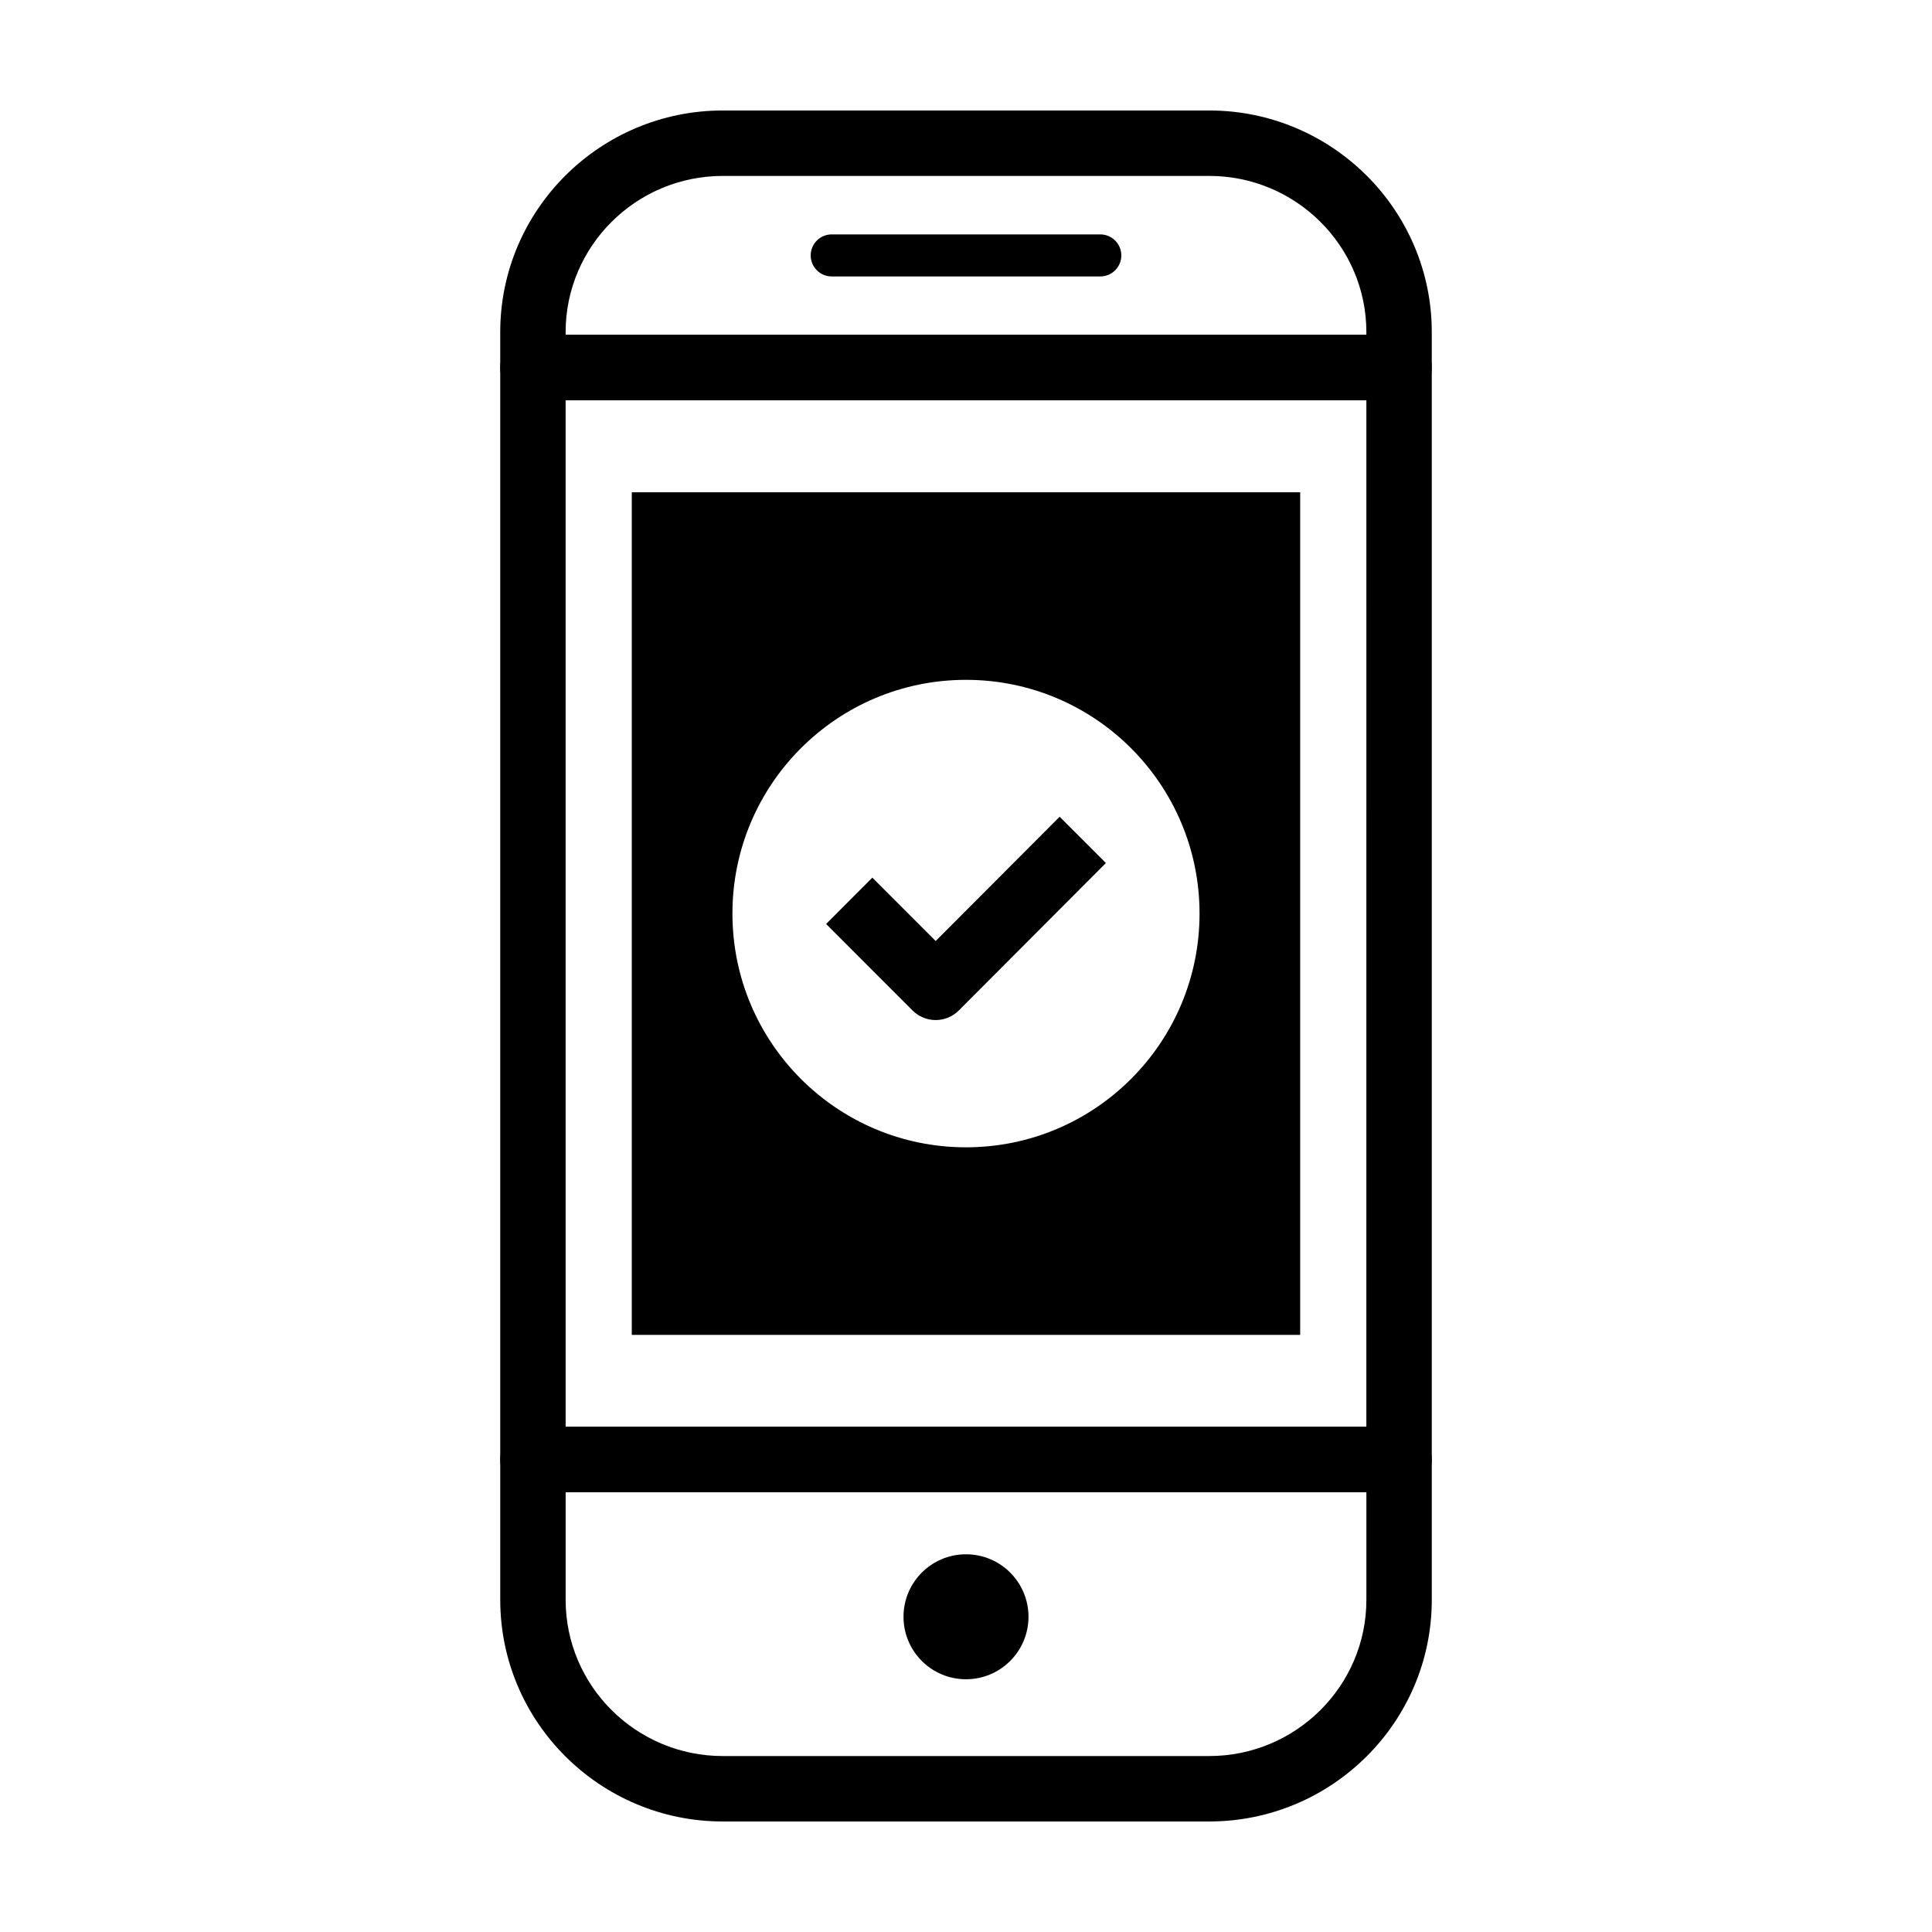
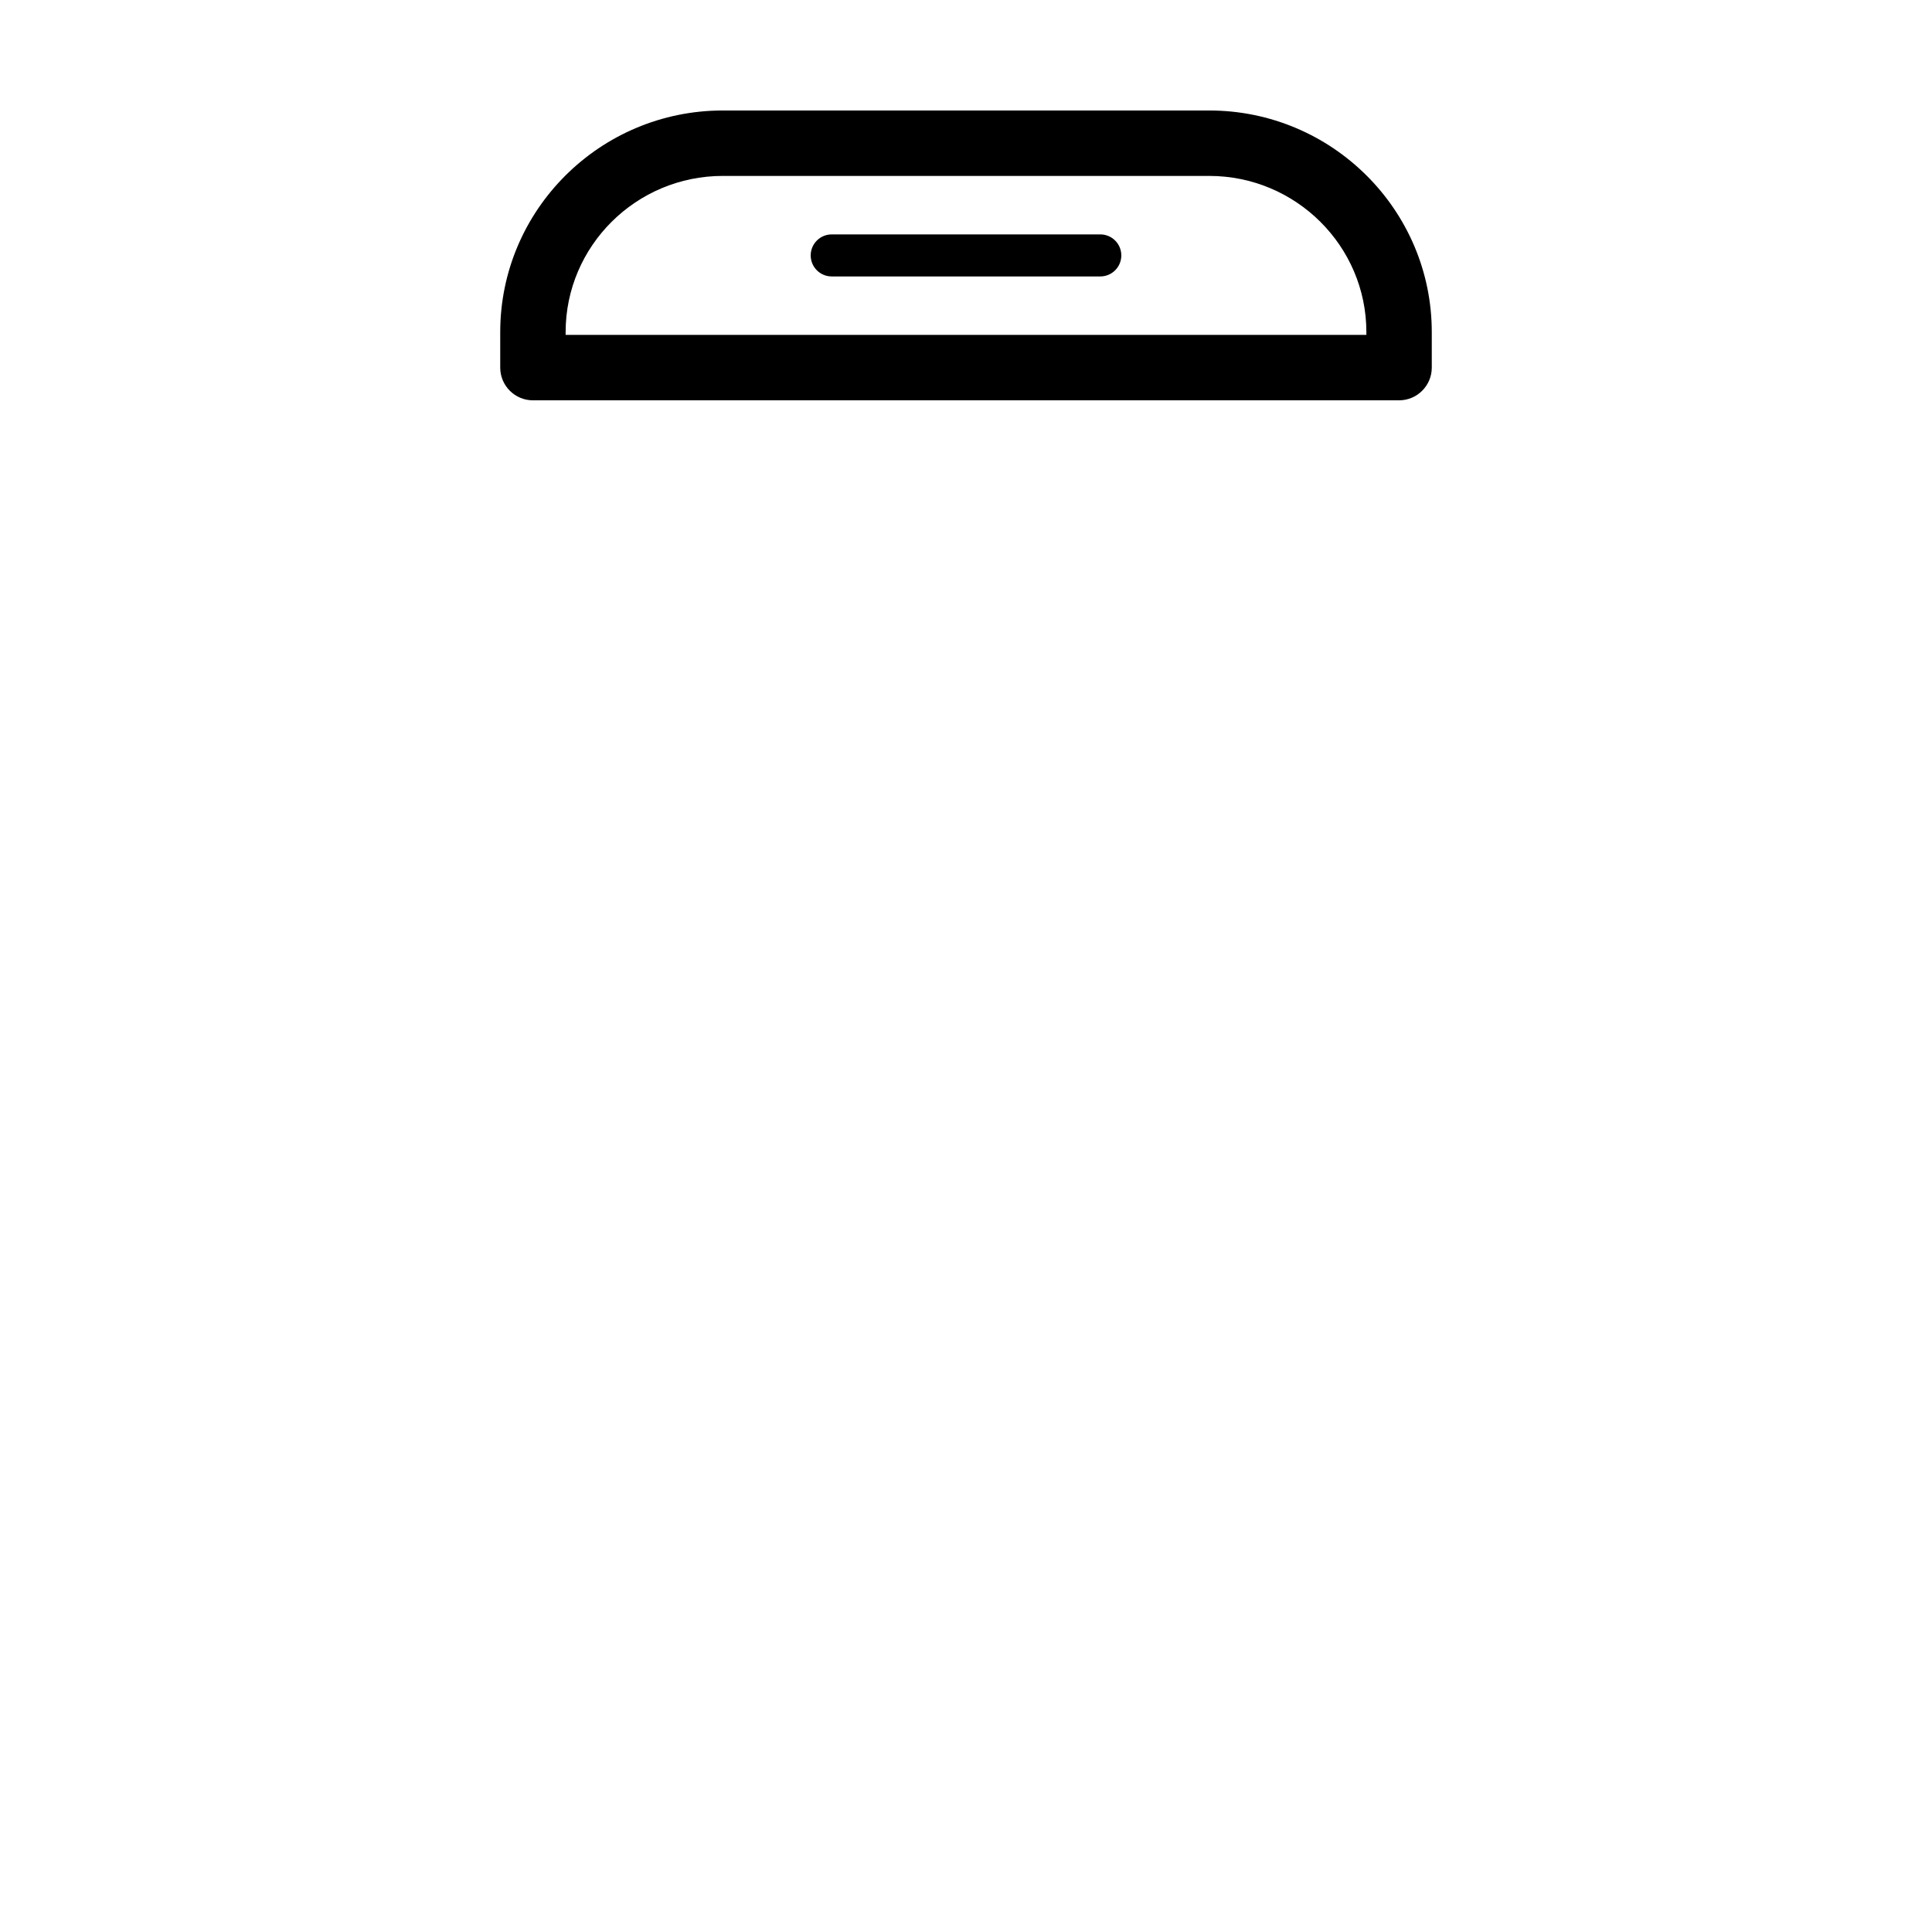
<svg xmlns="http://www.w3.org/2000/svg" fill="#000000" width="800px" height="800px" version="1.1" viewBox="144 144 512 512">
  <g>
    <path d="m514.77 250.09h-229.54c-4.781 0-8.664-3.883-8.664-8.676v-9.391c0-32.395 26.457-58.742 58.98-58.742h128.91c32.52 0 58.98 26.348 58.98 58.742v9.391c0 4.793-3.887 8.676-8.668 8.676zm-220.87-17.344h212.2l0.004-0.723c0-22.828-18.688-41.402-41.648-41.402h-128.91c-22.965 0-41.648 18.574-41.648 41.402z" />
-     <path d="m464.45 626.71h-128.9c-32.523 0-58.98-26.348-58.98-58.742v-37.172c0-4.785 3.883-8.676 8.664-8.676h229.54c4.781 0 8.664 3.883 8.664 8.676v37.172c0.004 32.395-26.457 58.742-58.98 58.742zm-170.55-87.238v28.496c0 22.828 18.688 41.402 41.648 41.402h128.91c22.965 0 41.648-18.574 41.648-41.402v-28.496z" />
-     <path d="m416.56 572.46c0 9.148-7.414 16.562-16.559 16.562-9.148 0-16.562-7.414-16.562-16.562 0-9.145 7.414-16.559 16.562-16.559 9.145 0 16.559 7.414 16.559 16.559" />
    <path d="m441.16 211.69c0 3.078-2.492 5.57-5.566 5.57h-71.184c-3.074 0-5.566-2.492-5.566-5.57s2.492-5.57 5.566-5.57h71.184c3.07-0.004 5.566 2.492 5.566 5.57z" />
-     <path d="m514.77 539.47h-229.54c-4.781 0-8.664-3.883-8.664-8.676v-289.38c0-4.785 3.883-8.676 8.664-8.676h229.54c4.781 0 8.664 3.883 8.664 8.676v289.38c0.004 4.785-3.883 8.676-8.664 8.676zm-220.87-17.352h212.2l0.004-272.03h-212.21z" />
-     <path d="m391.96 393.38-16.781-16.793-12.254 12.27 22.91 22.93c1.629 1.629 3.828 2.539 6.133 2.539 2.297 0 4.504-0.918 6.125-2.543l38.984-39.074-12.262-12.262z" />
-     <path d="m311.43 274.46v223.3h177.13v-223.3zm88.566 173.59c-34.184 0-61.895-27.734-61.895-61.945 0-34.207 27.711-61.941 61.895-61.941s61.895 27.734 61.895 61.945c-0.004 34.207-27.711 61.941-61.895 61.941z" />
  </g>
</svg>